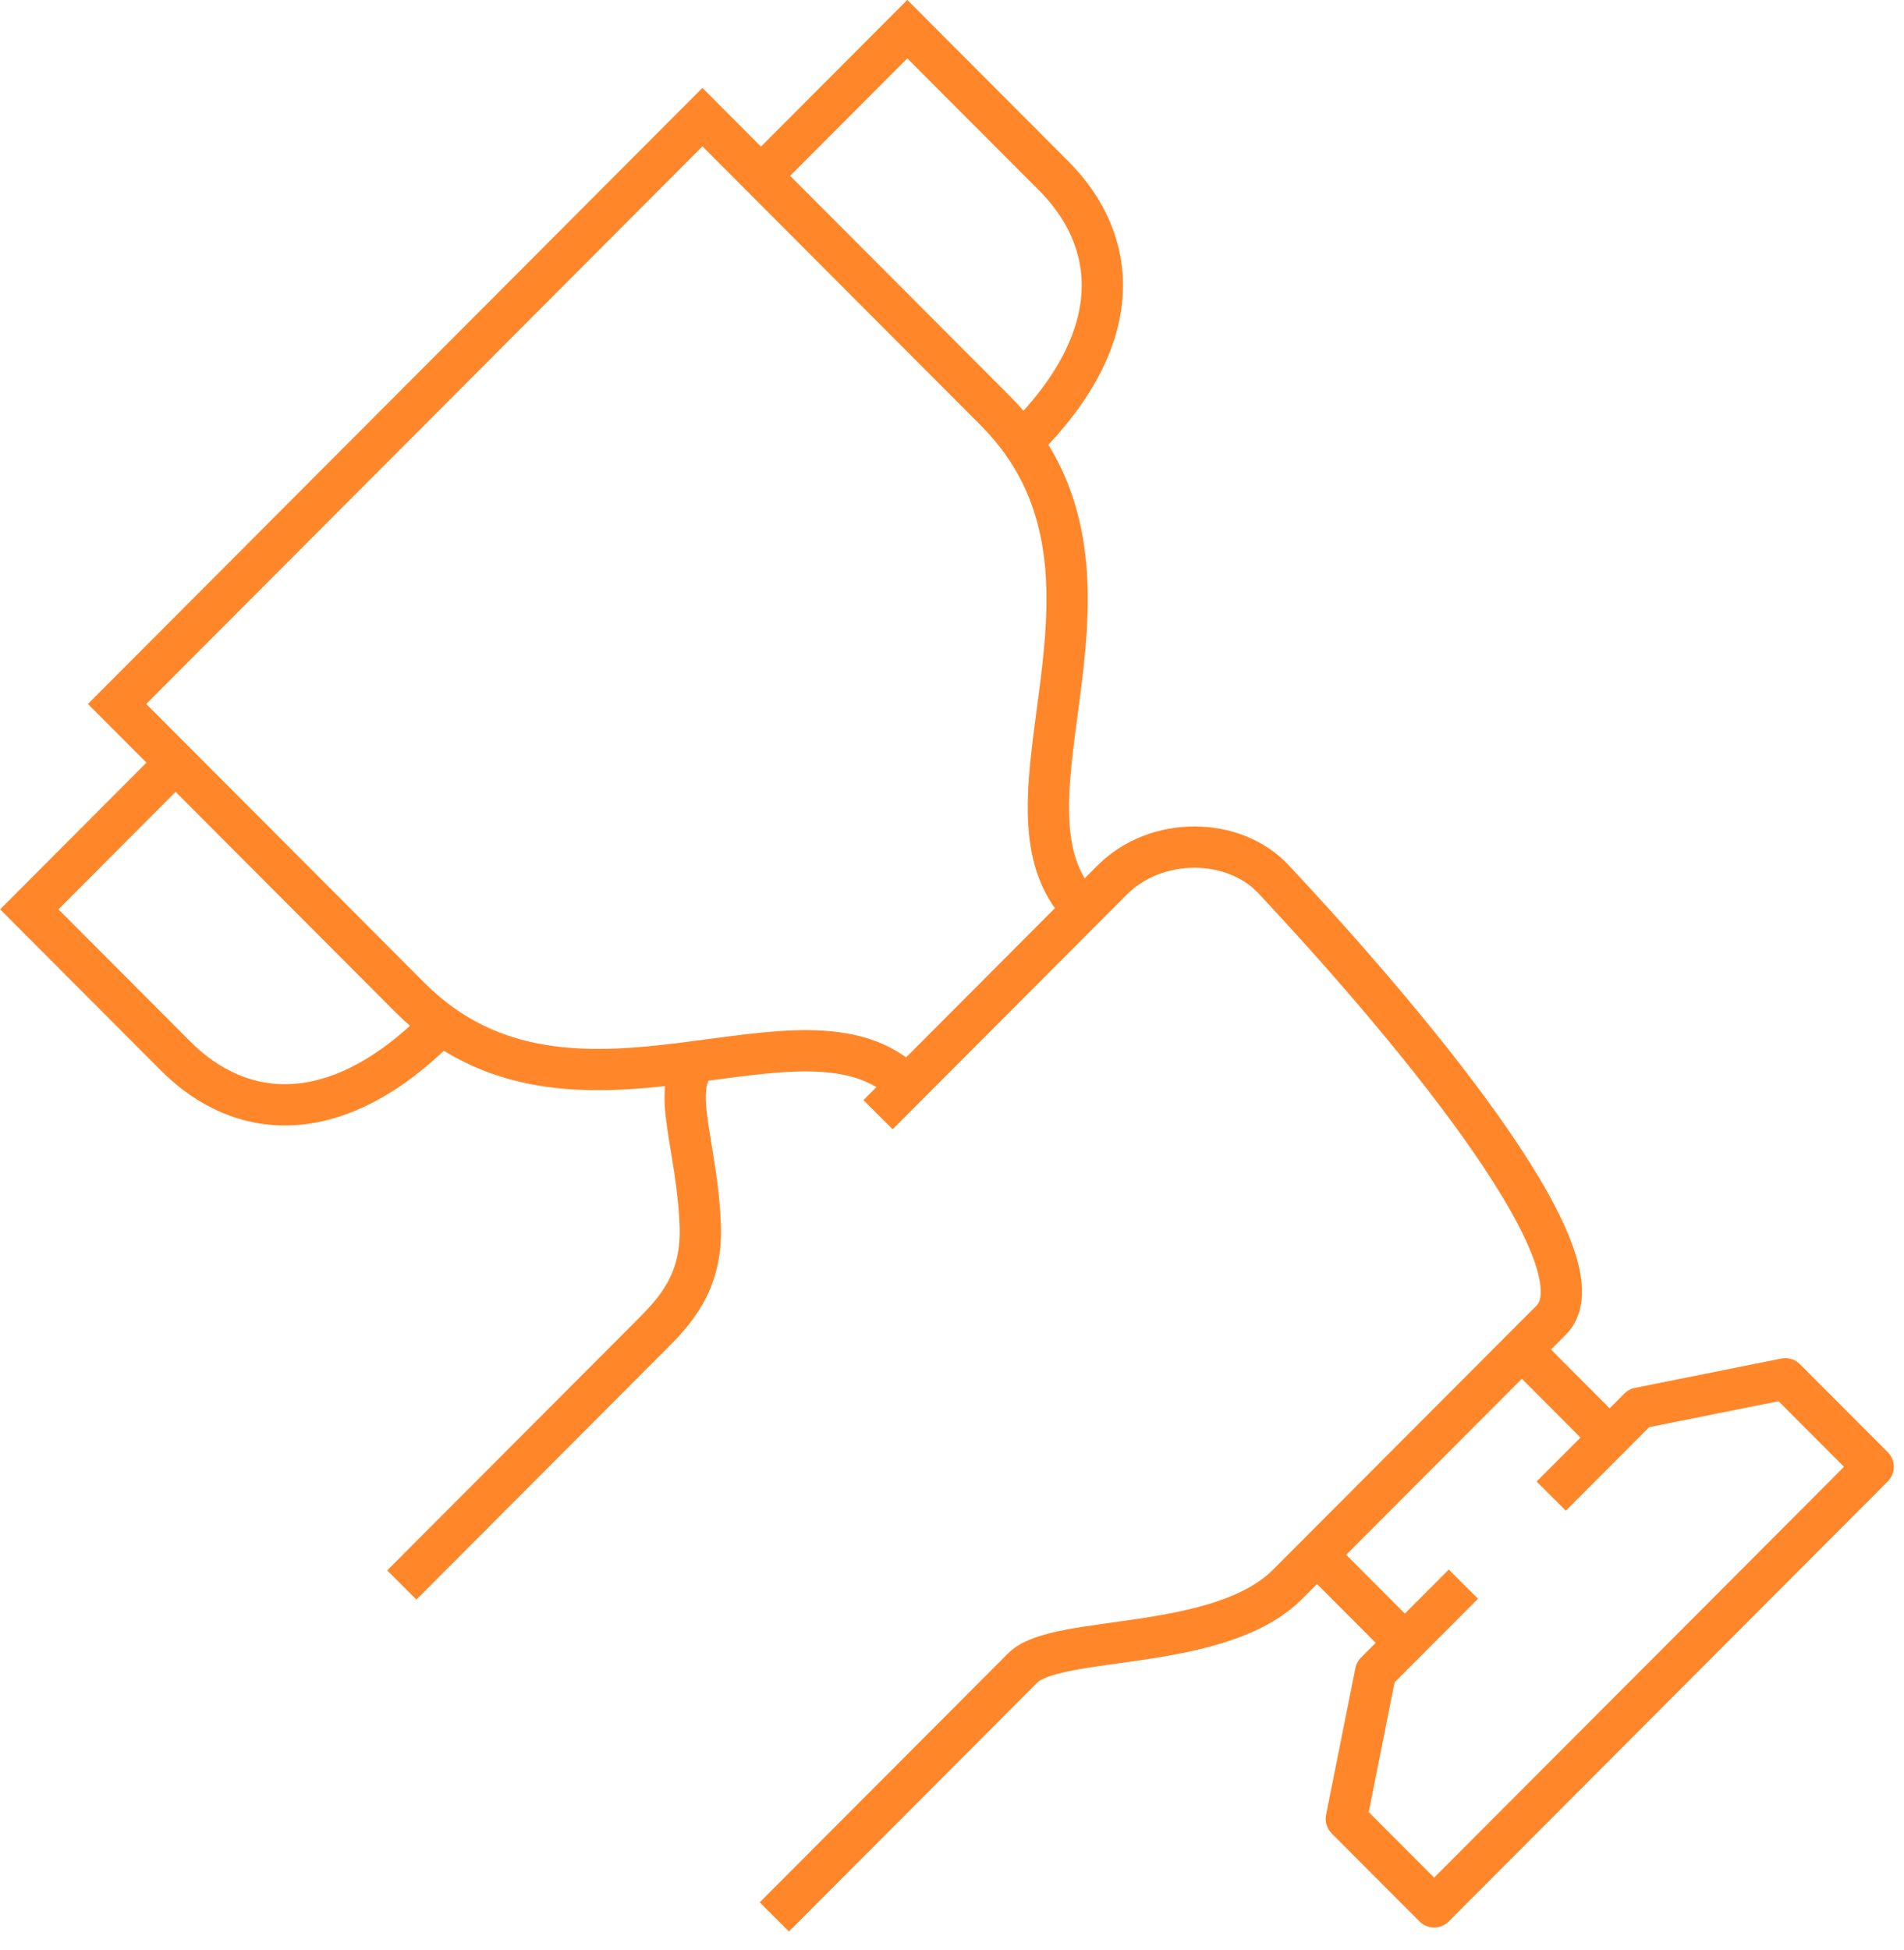
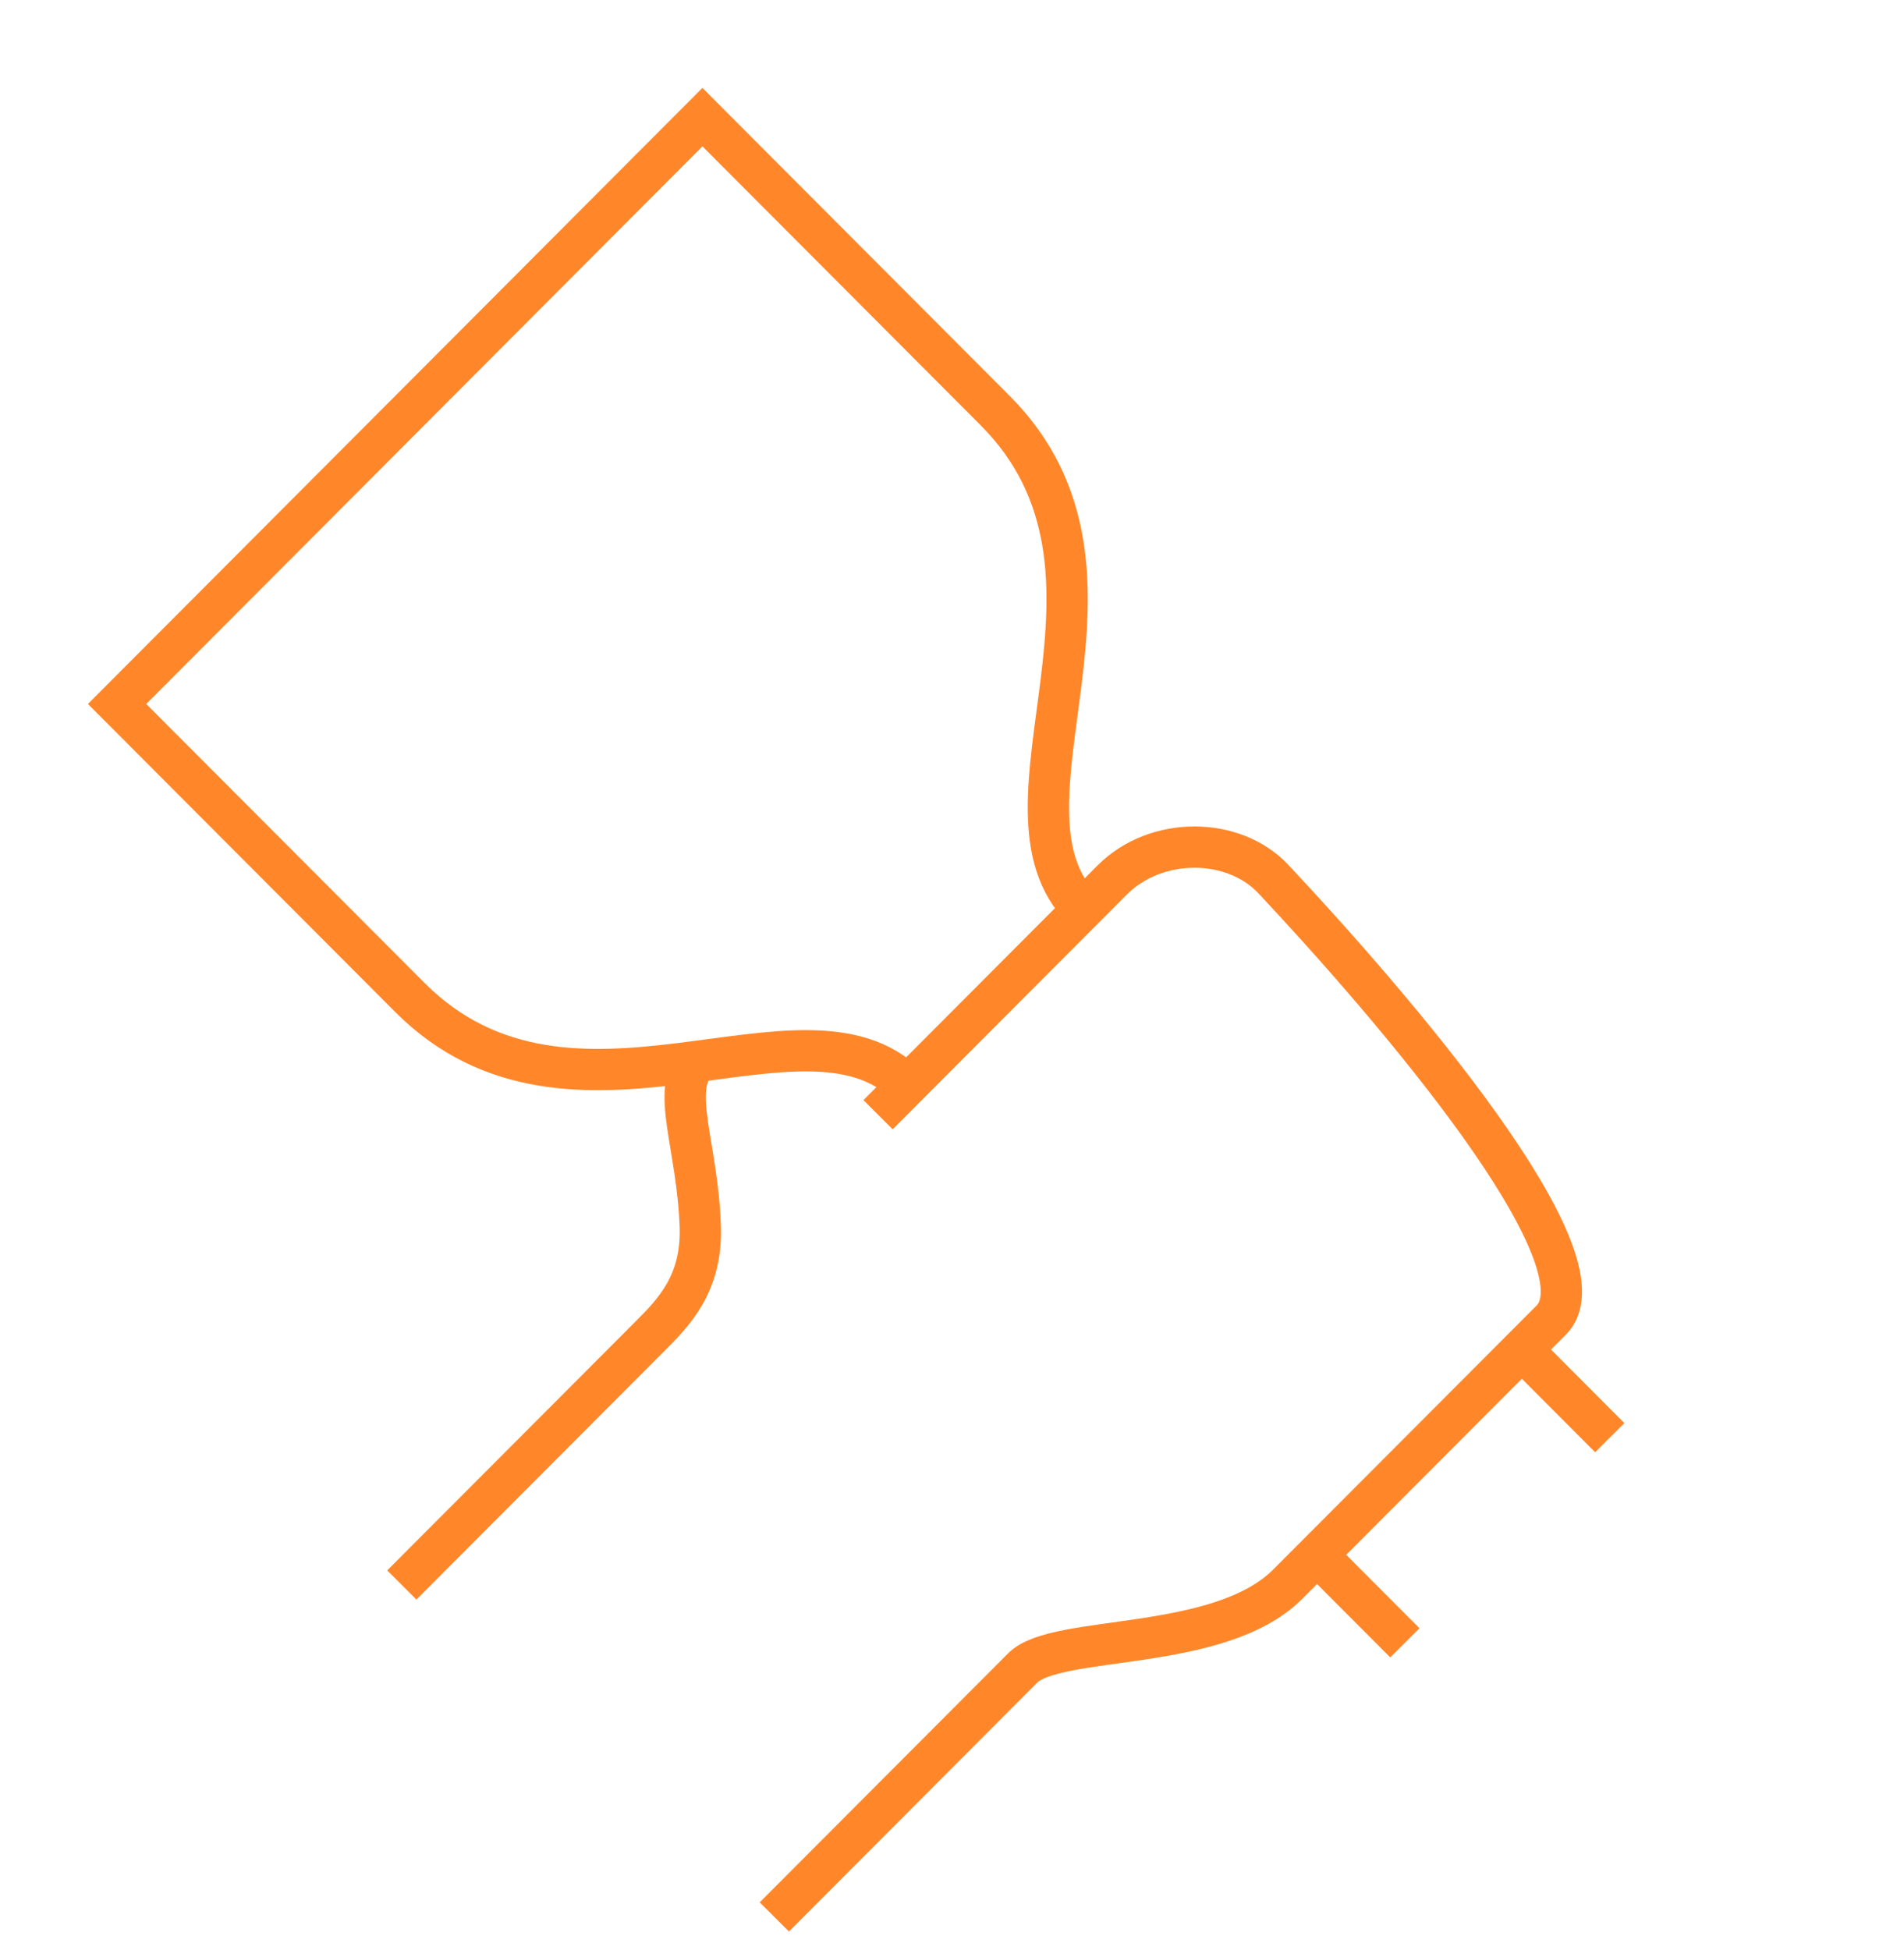
<svg xmlns="http://www.w3.org/2000/svg" width="83" height="85" viewBox="0 0 83 85">
  <g fill="none" fill-rule="evenodd" stroke="#FF872A" stroke-width="1.8">
    <path d="M66.346 58.825l3.827 3.837M17.516 69.083l10.826-10.85c1.025-1.028 2.264-2.281 2.185-4.762-.116-3.545-1.332-6.014-.137-7.211M38.276 48.586l10.207-10.231c1.918-1.922 5.294-1.886 7.026-.04 5.186 5.527 14.72 16.608 12.113 19.221l-11.485 11.51c-2.99 2.998-10.071 2.166-11.556 3.654L33.754 83.551M61.241 71.604l-3.827-3.836" />
-     <path stroke-linejoin="round" d="M67.622 65.21l3.827-3.836 6.378-1.278 3.829 3.836-19.139 19.18-3.827-3.835 1.276-6.395 3.827-3.836" />
-     <path d="M19.139 44.75c-4.506 4.514-8.652 4.114-11.483 1.278-2.833-2.837-6.379-6.394-6.379-6.394l6.379-6.394M44.655 19.173c4.505-4.516 4.107-8.672 1.276-11.51L39.552 1.27l-6.378 6.393" />
    <path d="M47.206 39.633c-4.503-4.515 3.244-14.652-3.827-21.74-5.315-5.328-9.458-9.482-12.758-12.788L5.104 30.683 17.862 43.47c7.07 7.088 17.185-.678 21.69 3.838" />
  </g>
</svg>